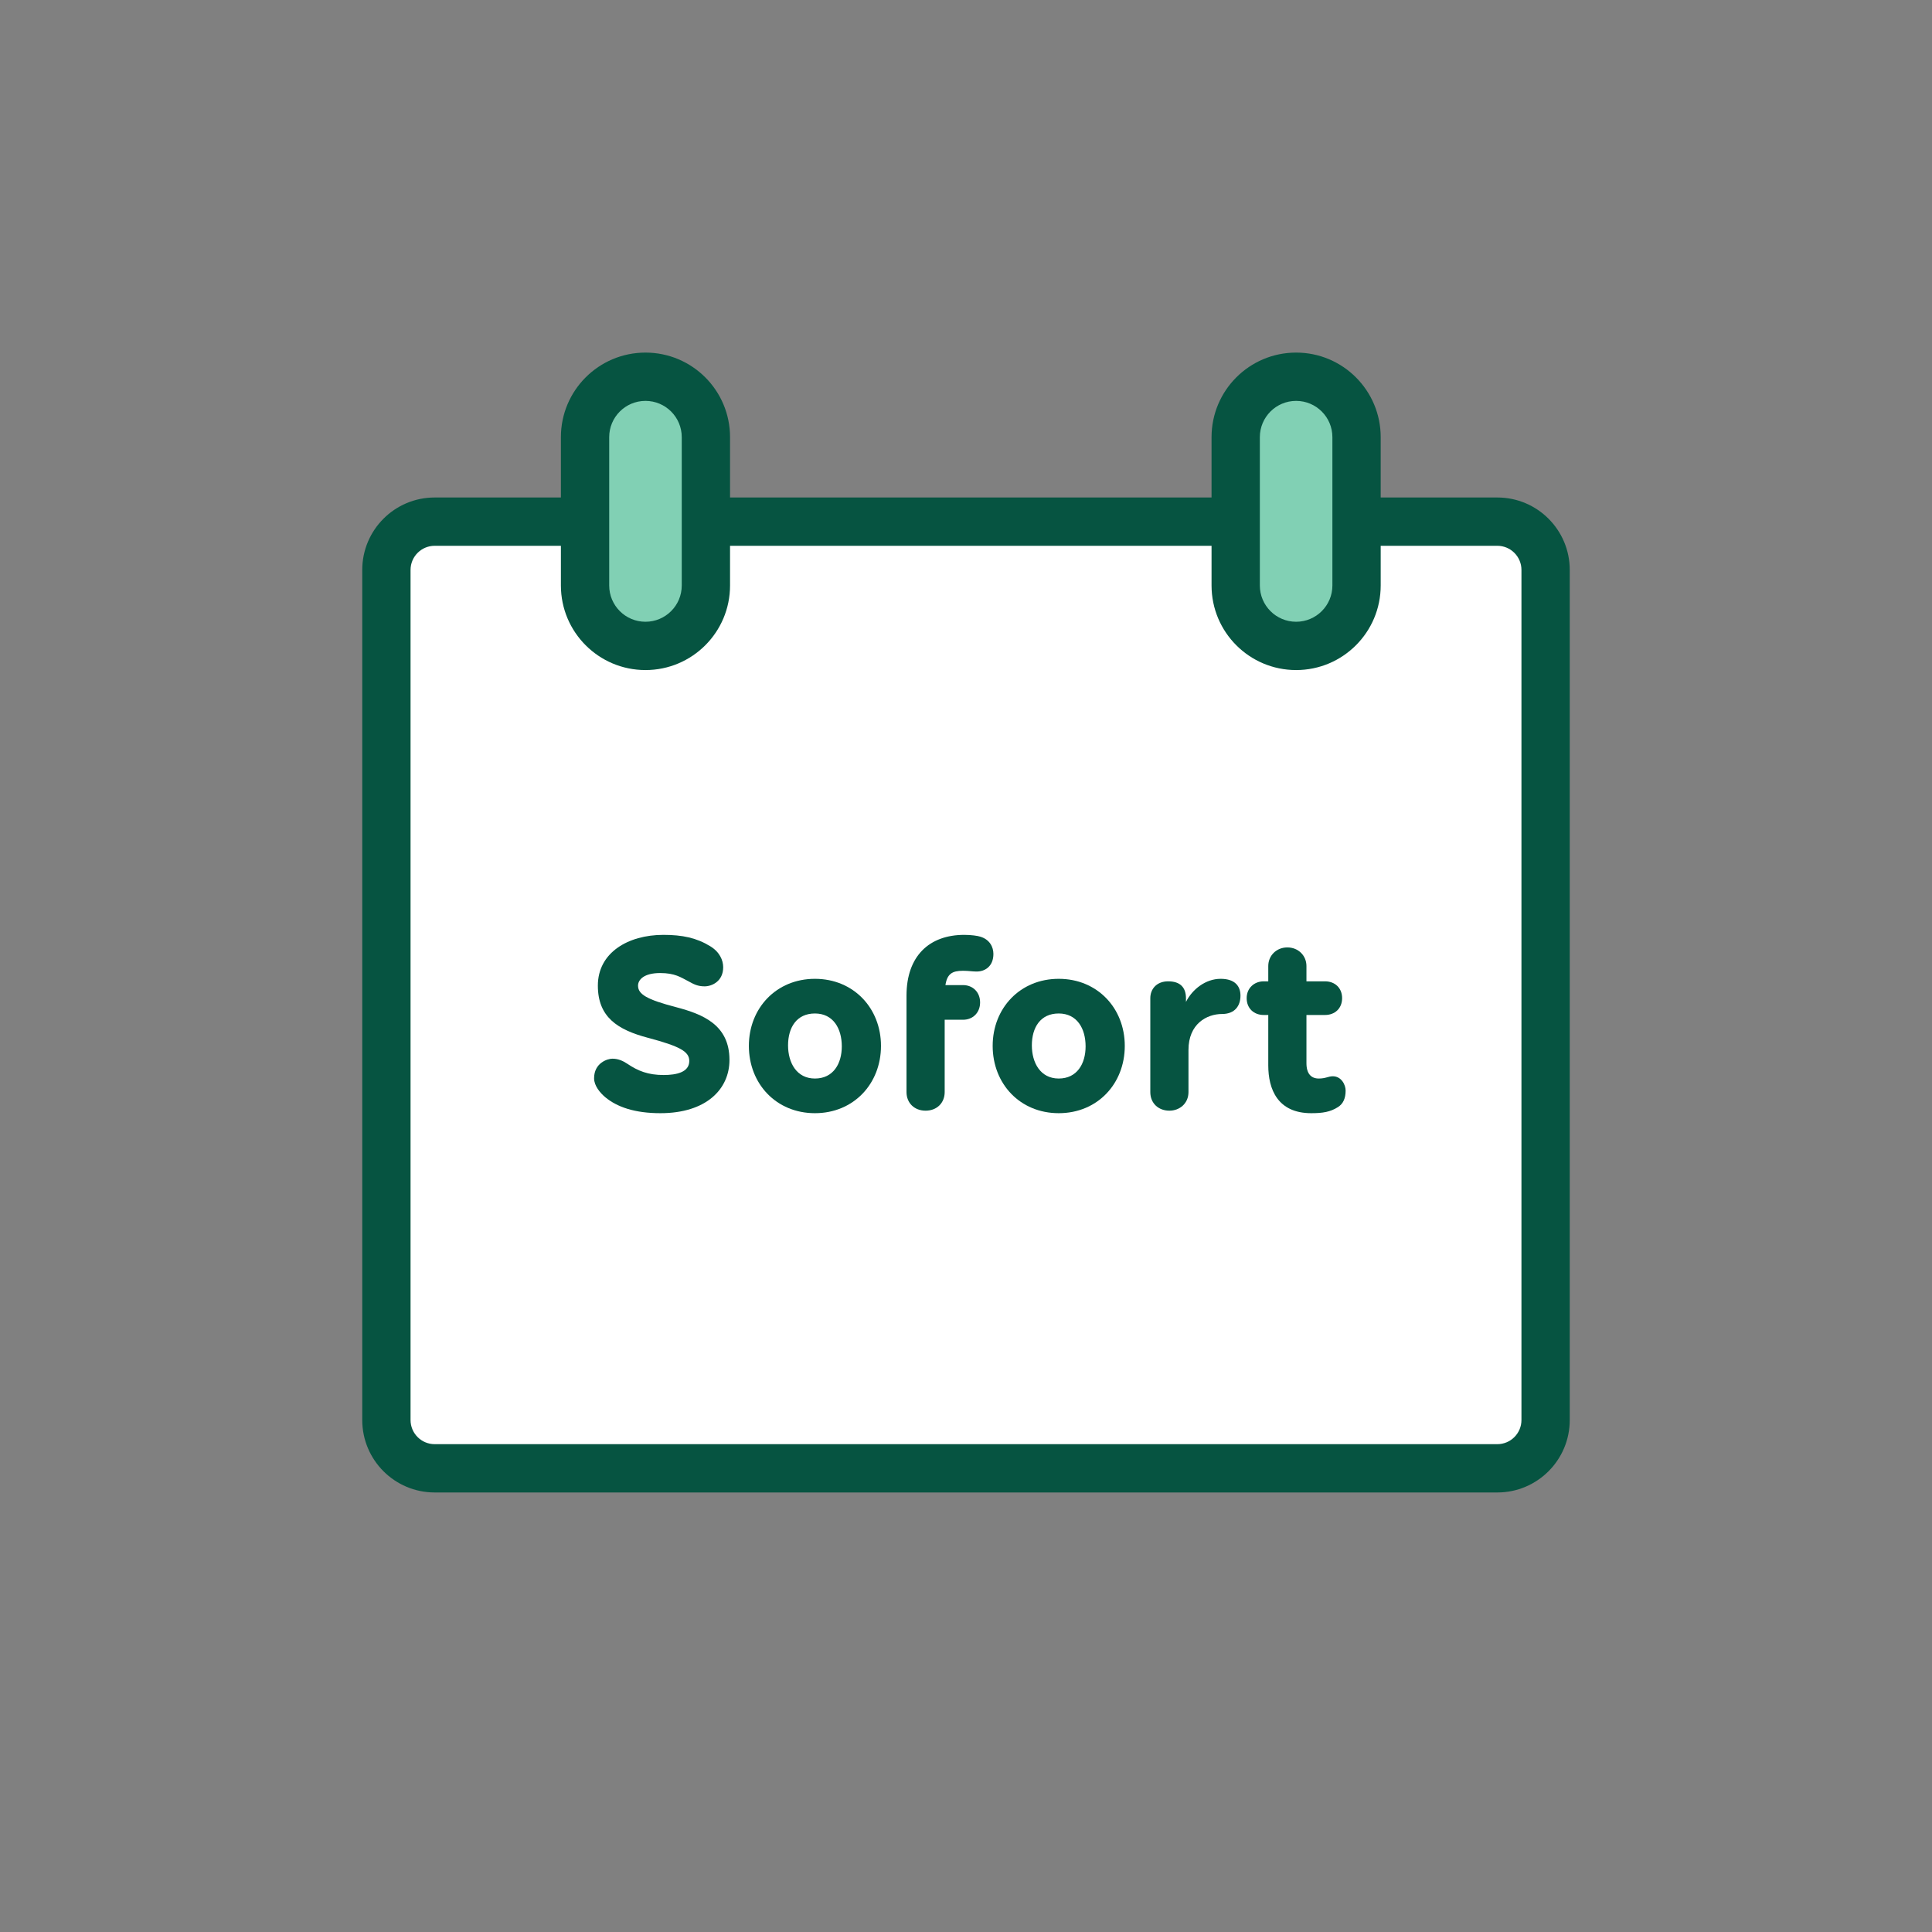
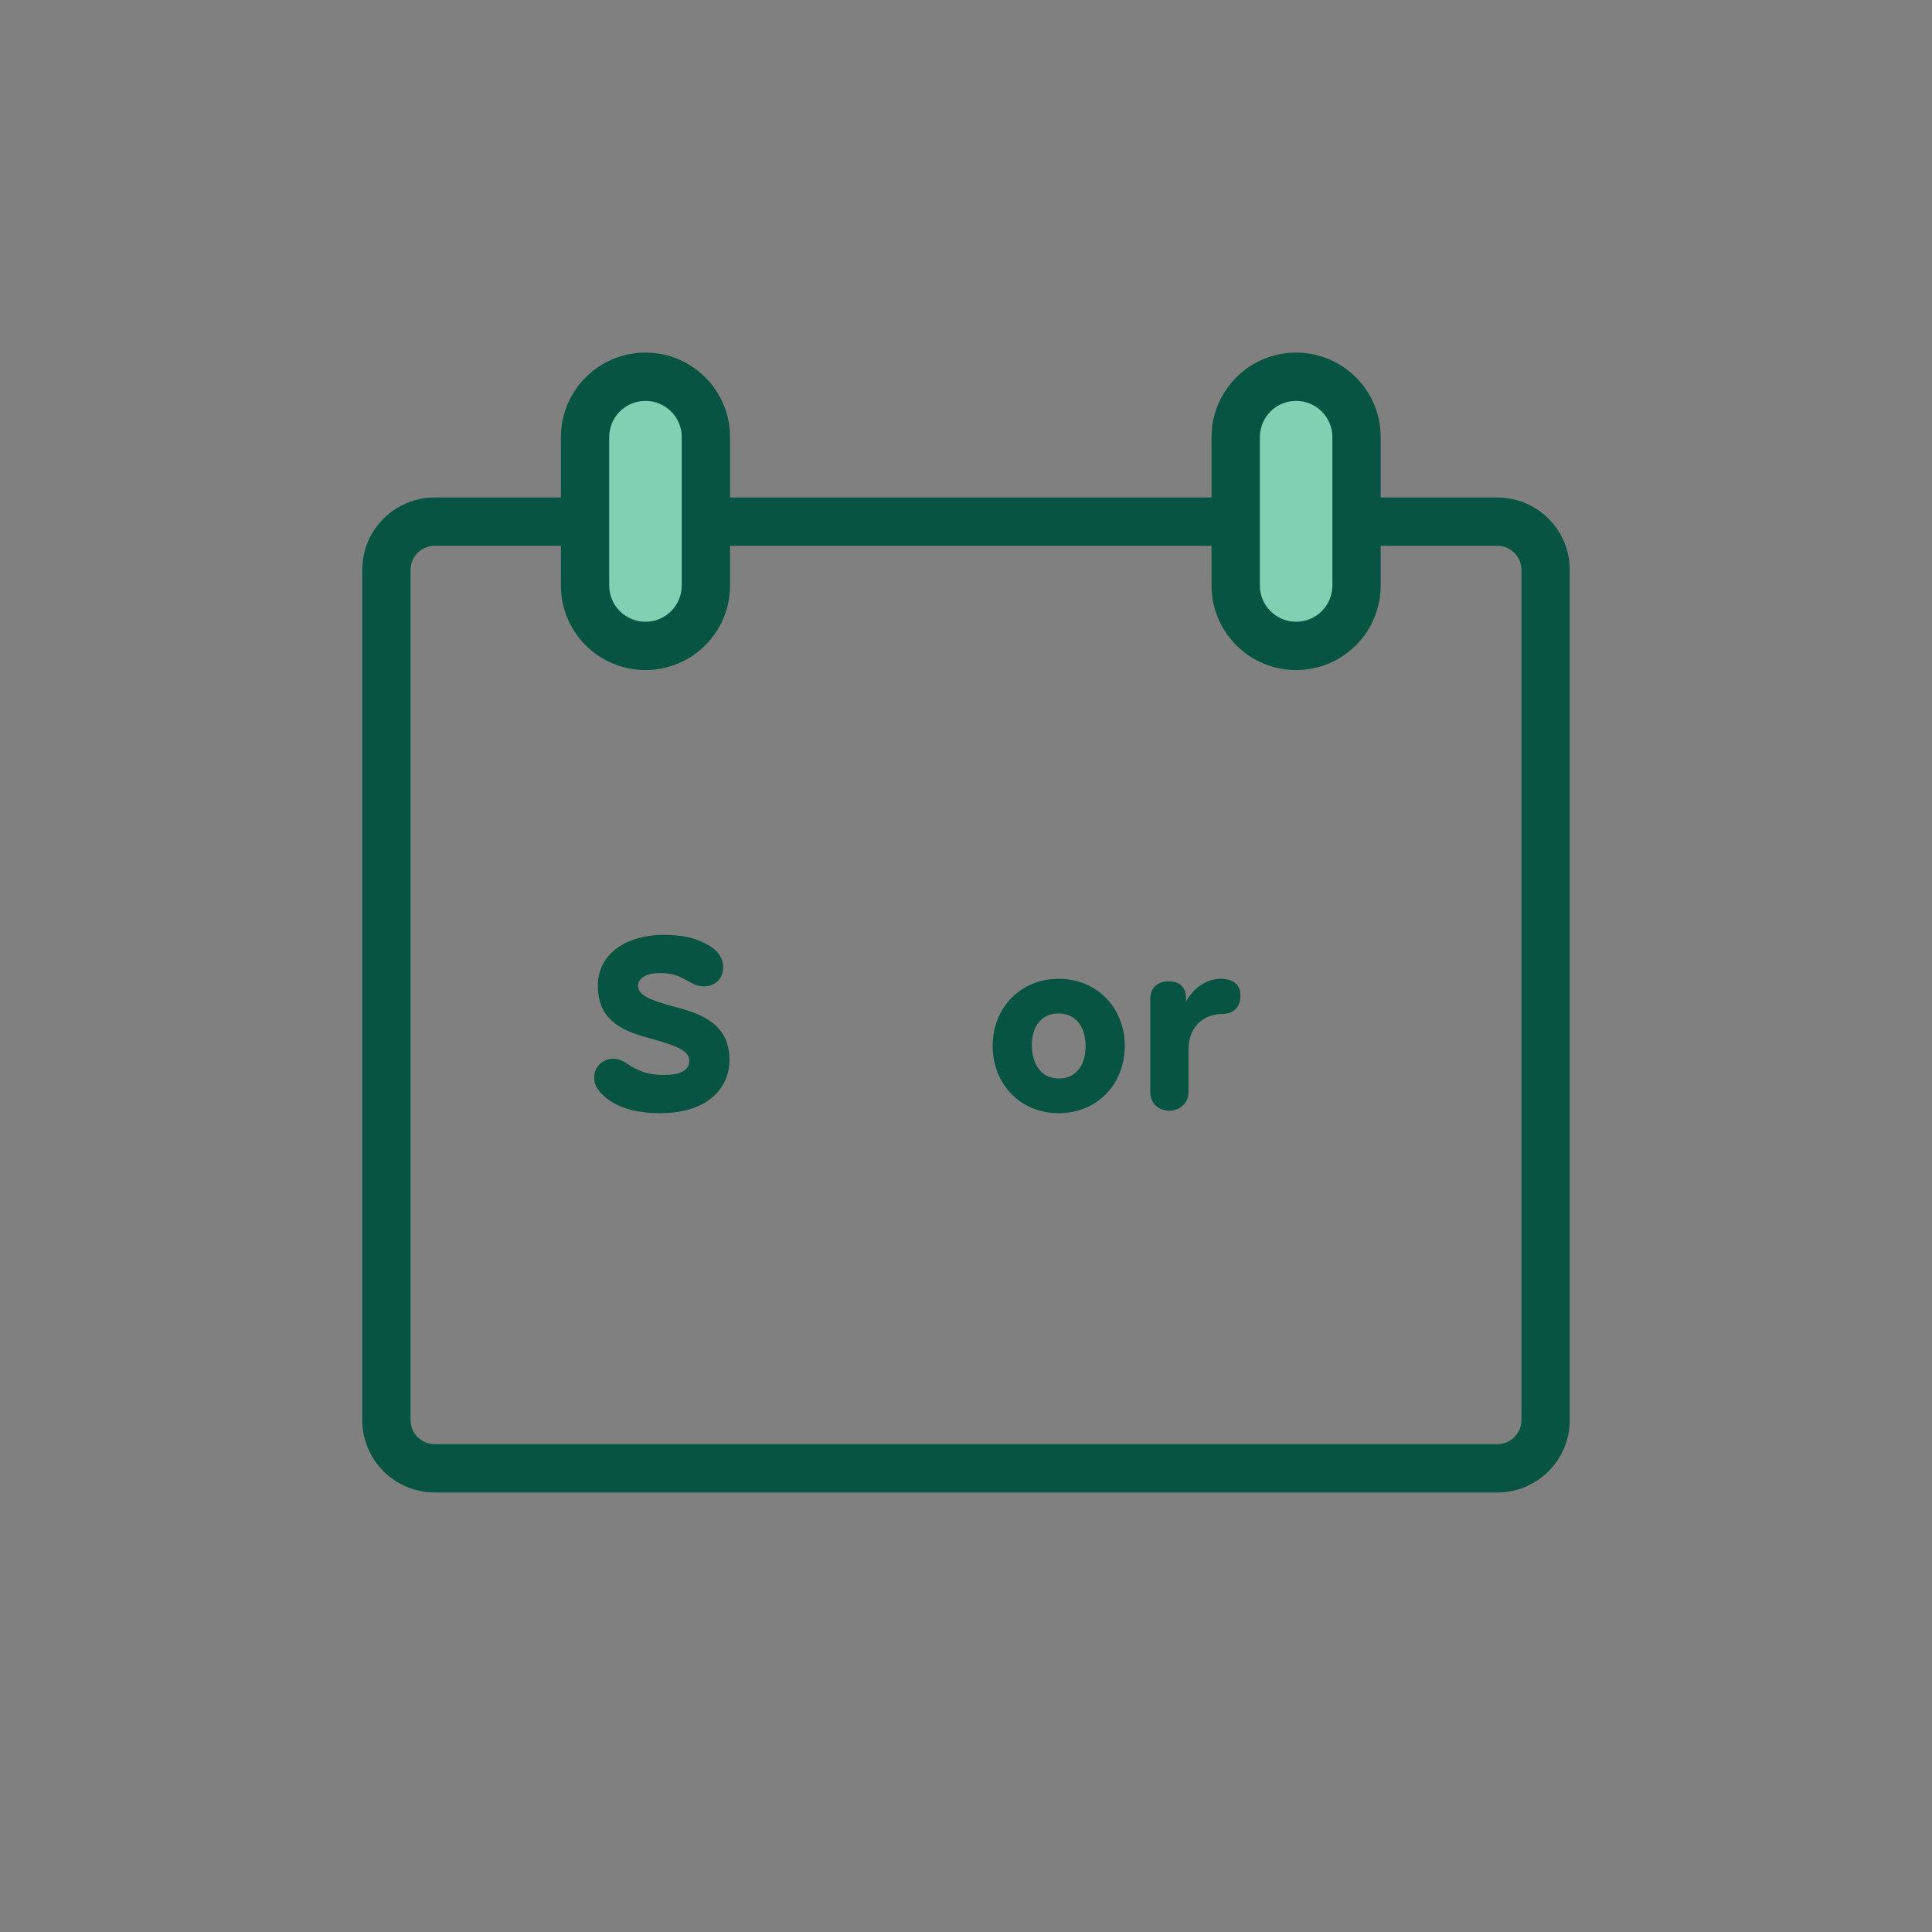
<svg xmlns="http://www.w3.org/2000/svg" width="200" height="200" viewBox="0 0 200 200" fill="none">
  <rect x="0" y="0" width="200" height="200" fill="#808080" stroke="none" />
-   <rect x="40.5" y="55.5" width="119.5" height="95" fill="white" />
  <path d="M60.565 45.255C60.565 41.8 63.365 39 66.819 39C70.274 39 73.074 41.8 73.074 45.255V60.609C73.074 64.063 70.274 66.864 66.819 66.864C63.365 66.864 60.565 64.063 60.565 60.609V45.255Z" fill="#81D0B4" />
  <path d="M127.92 45.255C127.92 41.8 130.72 39 134.175 39C137.629 39 140.43 41.8 140.43 45.255V60.609C140.43 64.063 137.629 66.864 134.175 66.864C130.72 66.864 127.92 64.063 127.92 60.609V45.255Z" fill="#81D0B4" />
  <path fill-rule="evenodd" clip-rule="evenodd" d="M58.064 45.255C58.064 40.42 61.984 36.5 66.819 36.5C71.654 36.5 75.574 40.42 75.574 45.255V51.5L125.419 51.5V45.255C125.419 40.42 129.339 36.5 134.174 36.5C139.009 36.5 142.929 40.42 142.929 45.255V51.5L155 51.5C159.142 51.5 162.5 54.858 162.5 59L162.5 147C162.5 151.142 159.142 154.5 155 154.5L45 154.5C40.858 154.5 37.5 151.142 37.5 147L37.5 59C37.5 54.858 40.858 51.5 45 51.5L58.064 51.5V45.255ZM142.929 56.5V60.609C142.929 65.444 139.009 69.364 134.174 69.364C129.339 69.364 125.419 65.444 125.419 60.609V56.5L75.574 56.5V60.609C75.574 65.444 71.654 69.364 66.819 69.364C61.984 69.364 58.064 65.444 58.064 60.609V56.5H45C43.619 56.5 42.5 57.619 42.5 59L42.5 147C42.5 148.381 43.619 149.5 45 149.5L155 149.5C156.381 149.5 157.5 148.381 157.5 147L157.5 59C157.5 57.619 156.381 56.5 155 56.5L142.929 56.5ZM66.819 41.5C64.745 41.5 63.064 43.181 63.064 45.255V60.609C63.064 62.683 64.745 64.364 66.819 64.364C68.893 64.364 70.574 62.683 70.574 60.609V45.255C70.574 43.181 68.893 41.5 66.819 41.5ZM130.419 45.255C130.419 43.181 132.101 41.5 134.174 41.5C136.248 41.5 137.929 43.181 137.929 45.255V60.609C137.929 62.683 136.248 64.364 134.174 64.364C132.101 64.364 130.419 62.683 130.419 60.609V45.255Z" fill="#065441" />
  <path d="M68.702 111.285C70.028 111.285 71.354 110.999 71.354 109.829C71.354 108.867 70.418 108.321 67.09 107.437C63.944 106.605 61.89 105.305 61.89 102.029C61.89 98.623 65.01 96.777 68.676 96.777C70.652 96.777 72.108 97.089 73.512 97.947C74.5 98.545 74.864 99.403 74.864 100.131C74.864 101.587 73.694 102.107 72.94 102.107C72.212 102.107 71.796 101.873 71.276 101.587C70.47 101.171 69.872 100.729 68.338 100.729C66.648 100.729 66.05 101.431 66.05 102.029C66.05 102.913 66.908 103.459 70.002 104.265C72.758 104.993 75.514 106.085 75.514 109.725C75.514 112.741 73.122 115.237 68.364 115.237C65.738 115.237 63.892 114.613 62.644 113.573C62.124 113.131 61.5 112.403 61.5 111.623C61.5 110.037 62.878 109.595 63.398 109.595C63.97 109.595 64.464 109.803 64.932 110.115C66.05 110.869 67.09 111.285 68.702 111.285Z" fill="#065441" />
-   <path d="M84.361 101.327C88.365 101.327 91.199 104.369 91.199 108.269C91.199 112.195 88.365 115.237 84.361 115.237C80.357 115.237 77.523 112.195 77.523 108.269C77.523 104.369 80.357 101.327 84.361 101.327ZM84.361 104.915C82.463 104.915 81.579 106.371 81.579 108.217C81.579 110.011 82.463 111.649 84.361 111.649C86.259 111.649 87.143 110.115 87.143 108.321C87.143 106.475 86.259 104.915 84.361 104.915Z" fill="#065441" />
-   <path d="M93.841 113.053V103.069C93.841 98.987 96.18 96.777 99.82 96.777C100.575 96.777 101.225 96.881 101.459 96.959C102.447 97.245 102.837 98.025 102.837 98.753C102.837 100.001 102.005 100.573 101.095 100.573C100.653 100.573 100.263 100.495 99.691 100.495C98.573 100.495 98.052 100.807 97.871 101.977H99.691C100.705 101.977 101.459 102.705 101.459 103.771C101.459 104.837 100.705 105.565 99.691 105.565H97.793V113.053C97.793 114.171 96.987 114.977 95.817 114.977C94.647 114.977 93.841 114.171 93.841 113.053Z" fill="#065441" />
  <path d="M109.599 101.327C113.603 101.327 116.437 104.369 116.437 108.269C116.437 112.195 113.603 115.237 109.599 115.237C105.595 115.237 102.761 112.195 102.761 108.269C102.761 104.369 105.595 101.327 109.599 101.327ZM109.599 104.915C107.701 104.915 106.817 106.371 106.817 108.217C106.817 110.011 107.701 111.649 109.599 111.649C111.497 111.649 112.381 110.115 112.381 108.321C112.381 106.475 111.497 104.915 109.599 104.915Z" fill="#065441" />
  <path d="M119.079 113.053V103.329C119.079 102.393 119.729 101.587 120.925 101.587C122.173 101.587 122.771 102.211 122.771 103.355V103.719C123.421 102.419 124.799 101.327 126.359 101.327C127.893 101.327 128.413 102.133 128.413 103.069C128.413 104.109 127.841 104.967 126.515 104.967C124.903 104.967 123.031 106.007 123.031 108.685V113.053C123.031 114.223 122.121 114.977 121.055 114.977C119.937 114.977 119.079 114.223 119.079 113.053Z" fill="#065441" />
-   <path d="M135.243 105.071V110.063C135.243 111.155 135.737 111.649 136.517 111.649C137.245 111.649 137.505 111.415 137.973 111.415C138.857 111.415 139.299 112.299 139.299 112.897C139.299 113.703 139.039 114.275 138.493 114.613C137.713 115.107 136.933 115.237 135.737 115.237C132.253 115.237 131.291 112.741 131.291 110.297V105.071H130.823C129.809 105.071 129.055 104.395 129.055 103.329C129.055 102.289 129.835 101.587 130.823 101.587H131.291V100.001C131.291 98.935 132.123 98.077 133.267 98.077C134.411 98.077 135.243 98.935 135.243 100.001V101.587H137.167C138.181 101.587 138.935 102.263 138.935 103.329C138.935 104.395 138.181 105.071 137.167 105.071H135.243Z" fill="#065441" />
</svg>